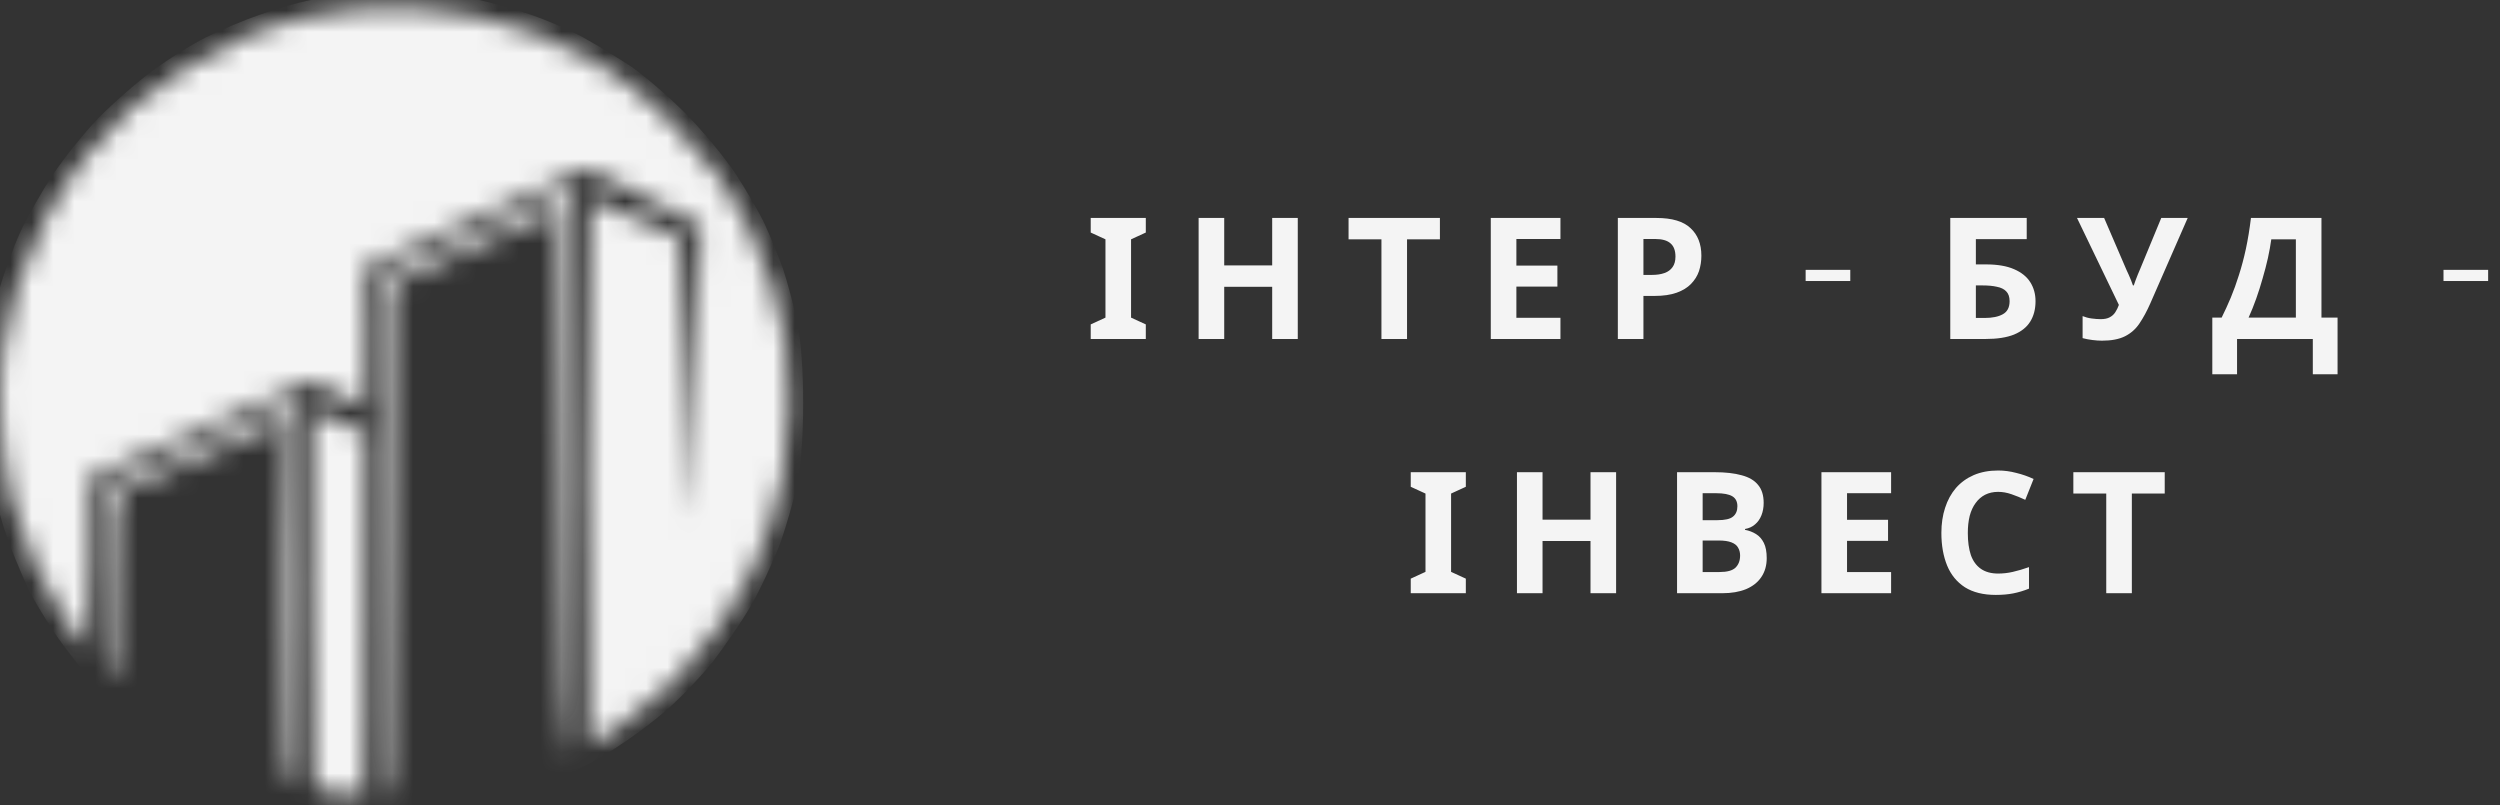
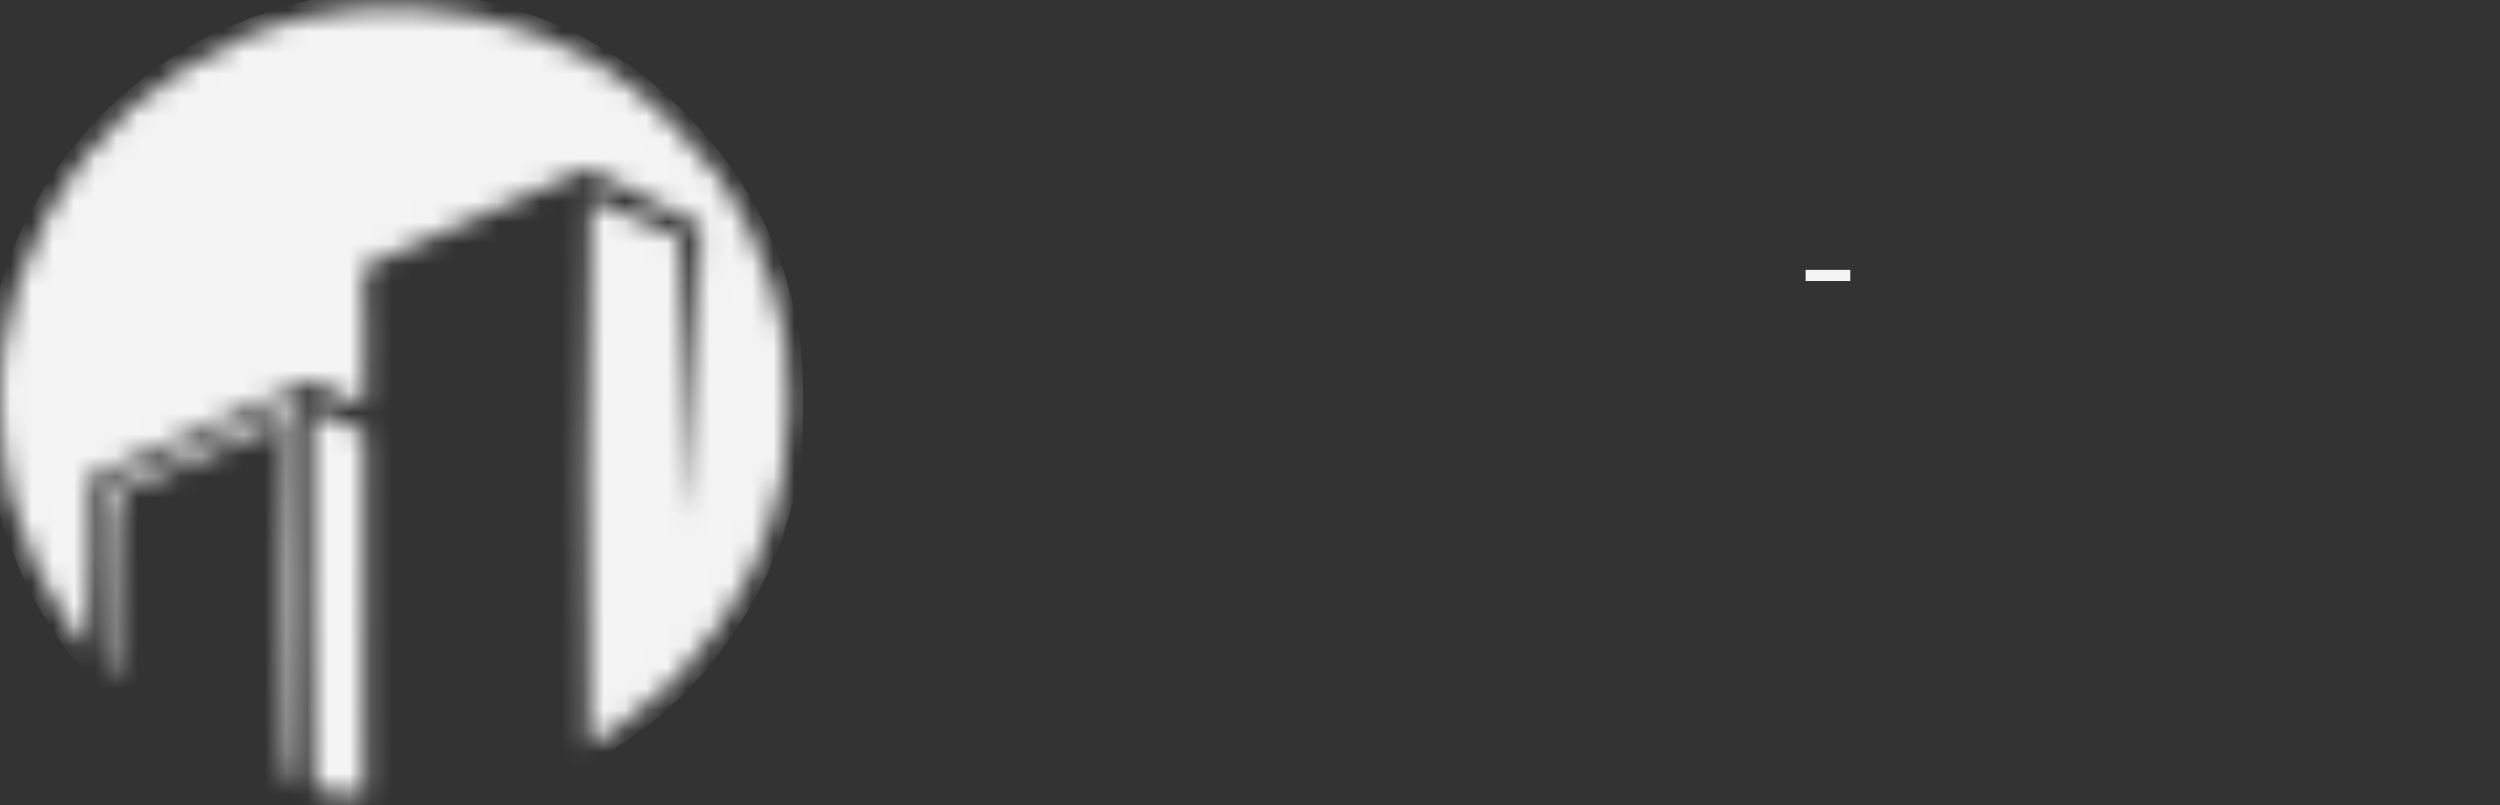
<svg xmlns="http://www.w3.org/2000/svg" width="118" height="38" viewBox="0 0 118 38" fill="none">
  <rect x="0" y="0" width="118" height="38" fill="#333333" stroke="none" />
  <mask id="mask0_5246_60" style="mask-type:alpha" maskUnits="userSpaceOnUse" x="0" y="0" width="38" height="38">
    <path d="M14.115 0.866C14.694 0.726 15.836 0.533 16.661 0.445C17.487 0.375 18.751 0.339 19.471 0.375C20.191 0.41 21.508 0.568 22.369 0.743C23.229 0.919 24.581 1.305 25.354 1.604C26.127 1.902 27.462 2.57 28.322 3.079C29.393 3.711 30.447 4.554 31.588 5.678C32.519 6.591 33.608 7.821 33.994 8.4C34.381 8.98 34.978 10.016 35.311 10.683C35.663 11.35 36.137 12.562 36.4 13.37C36.646 14.16 36.944 15.337 37.05 16.004C37.138 16.654 37.225 18.041 37.225 19.112C37.225 20.201 37.103 21.659 36.944 22.449C36.786 23.222 36.488 24.328 36.295 24.908C36.102 25.487 35.715 26.435 35.452 27.015C35.171 27.594 34.521 28.701 34.012 29.474C33.503 30.246 32.519 31.44 31.852 32.108C31.167 32.775 30.008 33.758 29.253 34.268C28.515 34.759 27.865 35.181 27.813 35.181C27.76 35.181 27.725 29.368 27.725 22.273C27.725 14.915 27.795 9.383 27.883 9.401C27.971 9.436 28.937 9.84 32.08 11.21L32.185 13.142C32.238 14.195 32.343 17.181 32.414 19.762C32.502 22.326 32.572 24.433 32.589 24.416C32.607 24.398 32.66 23.748 32.712 22.976C32.747 22.203 32.853 19.112 33.081 10.648L27.725 7.961L17.171 12.615L17.223 15.916C17.259 17.725 17.241 19.2 17.188 19.2C17.136 19.2 16.538 18.919 14.642 17.988L11.92 19.183C10.427 19.85 8.074 20.869 4.193 22.537V26.576C4.193 28.806 4.14 30.58 4.07 30.545C3.982 30.51 3.613 30.018 3.227 29.456C2.823 28.876 2.173 27.753 1.77 26.927C1.366 26.102 0.839 24.644 0.575 23.678C0.294 22.537 0.101 21.202 0.031 19.903C-0.039 18.638 0.013 17.339 0.154 16.39C0.277 15.565 0.575 14.265 0.804 13.493C1.05 12.72 1.629 11.333 2.103 10.42C2.577 9.506 3.455 8.119 4.07 7.346C4.685 6.574 5.651 5.538 6.23 5.046C6.792 4.537 7.986 3.694 8.847 3.149C9.707 2.605 11.024 1.92 11.744 1.639C12.464 1.376 13.536 1.024 14.115 0.866Z" fill="#D9D9D9" />
-     <path d="M21.28 11.508C23.124 10.701 25.126 9.823 25.705 9.542C26.285 9.261 26.812 9.032 26.882 9.032C26.97 9.015 27.023 9.155 27.023 9.331V22.625C27.005 32.652 26.97 35.655 26.794 35.743C26.636 35.848 26.566 33.038 26.408 9.91L18.505 13.387L18.453 25.522C18.418 36.164 18.382 37.639 18.154 37.639C17.926 37.639 17.891 36.147 17.891 12.966L21.28 11.508Z" fill="#D9D9D9" />
    <path d="M6.95 22.063C8.092 21.553 10.094 20.675 11.393 20.096C12.693 19.516 13.816 19.042 13.887 19.042C13.975 19.025 14.027 23.099 14.027 28.069C14.027 36.024 13.992 37.095 13.764 37.025C13.536 36.955 13.5 35.831 13.483 28.56C13.465 23.942 13.465 20.113 13.483 20.043C13.483 19.955 13.465 19.903 13.413 19.903C13.36 19.903 11.621 20.658 9.549 21.571C7.477 22.484 5.703 23.239 5.598 23.239C5.492 23.239 5.422 24.837 5.422 27.682C5.44 31.721 5.405 32.09 5.159 31.844C4.913 31.616 4.878 30.984 4.878 22.976L6.95 22.063Z" fill="#D9D9D9" />
    <path d="M15.028 37.306C14.747 37.288 14.73 36.744 14.73 28.332L14.712 19.376L15.116 19.534C15.344 19.622 15.906 19.85 17.206 20.412L17.188 37.552L16.258 37.429C15.766 37.376 15.204 37.306 15.028 37.306Z" fill="#D9D9D9" />
  </mask>
  <g mask="url(#mask0_5246_60)">
    <path d="M12.271 0.691C12.991 0.427 14.098 0.111 14.73 -0.012C15.397 -0.17 16.978 -0.275 18.541 -0.275C20.349 -0.293 21.649 -0.205 22.509 -0.029C23.194 0.129 24.371 0.462 25.091 0.708C25.811 0.954 26.917 1.428 27.549 1.78C28.182 2.131 29.165 2.728 29.744 3.114C30.324 3.501 31.483 4.484 32.309 5.309C33.134 6.135 34.223 7.452 34.732 8.224C35.241 8.997 35.856 10.068 36.102 10.595C36.347 11.122 36.734 12.07 36.962 12.703C37.173 13.335 37.471 14.459 37.63 15.196C37.805 16.074 37.91 17.462 37.91 19.025C37.91 20.57 37.805 21.992 37.63 22.835C37.471 23.59 37.103 24.872 36.804 25.698C36.488 26.523 35.891 27.805 35.452 28.578C35.013 29.333 34.17 30.562 33.59 31.3C32.993 32.037 31.957 33.109 31.255 33.688C30.57 34.268 29.358 35.146 28.55 35.62C27.76 36.112 26.39 36.779 25.53 37.095C24.669 37.411 23.194 37.833 22.281 38.026C20.894 38.307 20.156 38.359 17.979 38.289C16.029 38.236 14.958 38.114 13.852 37.815C13.026 37.604 11.797 37.183 11.13 36.884C10.462 36.586 9.268 35.953 8.496 35.497C7.723 35.04 6.529 34.162 5.844 33.565C5.176 32.951 4.263 32.037 3.824 31.528C3.403 31.019 2.806 30.229 2.507 29.772C2.209 29.315 1.77 28.595 1.524 28.156C1.278 27.717 0.804 26.611 0.453 25.698C0.119 24.785 -0.303 23.309 -0.461 22.449C-0.707 21.22 -0.742 20.289 -0.671 18.234C-0.601 16.127 -0.478 15.267 -0.109 13.932C0.136 13.019 0.628 11.666 0.962 10.946C1.295 10.226 1.998 8.997 2.507 8.224C3.034 7.452 3.982 6.258 4.65 5.573C5.317 4.888 6.458 3.887 7.178 3.36C7.898 2.816 9.057 2.096 9.725 1.762C10.392 1.428 11.551 0.937 12.271 0.691Z" fill="#F4F4F4" />
  </g>
-   <path d="M54.082 16H51.482V15.312L52.178 14.992V11.296L51.482 10.976V10.288H54.082V10.976L53.386 11.296V14.992L54.082 15.312V16ZM61.255 16H60.047V13.536H57.783V16H56.575V10.288H57.783V12.528H60.047V10.288H61.255V16ZM66.412 16H65.204V11.296H63.652V10.288H67.964V11.296H66.412V16ZM73.653 16H70.365V10.288H73.653V11.28H71.573V12.536H73.509V13.528H71.573V15H73.653V16ZM78.186 10.288C78.921 10.288 79.457 10.448 79.793 10.768C80.135 11.083 80.305 11.517 80.305 12.072C80.305 12.323 80.268 12.563 80.194 12.792C80.119 13.016 79.993 13.219 79.817 13.4C79.647 13.576 79.42 13.715 79.138 13.816C78.855 13.917 78.505 13.968 78.09 13.968H77.57V16H76.362V10.288H78.186ZM78.121 11.28H77.57V12.976H77.969C78.199 12.976 78.396 12.947 78.561 12.888C78.727 12.829 78.855 12.736 78.945 12.608C79.036 12.48 79.082 12.315 79.082 12.112C79.082 11.829 79.004 11.621 78.85 11.488C78.695 11.349 78.452 11.28 78.121 11.28Z" fill="#F4F4F4" />
  <rect x="85.226" y="12.737" width="2.107" height="0.527" fill="#F4F4F4" />
-   <path d="M92.053 16V10.288H95.661V11.288H93.261V12.48H93.741C94.28 12.48 94.72 12.555 95.061 12.704C95.408 12.853 95.664 13.059 95.829 13.32C95.994 13.581 96.077 13.88 96.077 14.216C96.077 14.589 95.994 14.909 95.829 15.176C95.664 15.443 95.408 15.648 95.061 15.792C94.714 15.931 94.266 16 93.717 16H92.053ZM93.669 15.008C94.037 15.008 94.325 14.949 94.533 14.832C94.746 14.715 94.853 14.509 94.853 14.216C94.853 14.013 94.8 13.859 94.693 13.752C94.592 13.645 94.445 13.573 94.253 13.536C94.066 13.493 93.84 13.472 93.573 13.472H93.261V15.008H93.669ZM101.491 14.328C101.331 14.691 101.16 15.005 100.979 15.272C100.803 15.533 100.576 15.733 100.299 15.872C100.021 16.011 99.659 16.08 99.211 16.08C99.072 16.08 98.92 16.069 98.755 16.048C98.589 16.027 98.437 15.997 98.299 15.96V14.92C98.427 14.973 98.568 15.011 98.723 15.032C98.877 15.053 99.021 15.064 99.155 15.064C99.331 15.064 99.472 15.035 99.579 14.976C99.691 14.917 99.779 14.837 99.843 14.736C99.912 14.629 99.968 14.515 100.011 14.392L98.035 10.288H99.315L100.379 12.76C100.405 12.813 100.437 12.883 100.475 12.968C100.512 13.053 100.549 13.141 100.587 13.232C100.624 13.323 100.653 13.403 100.675 13.472H100.715C100.736 13.408 100.763 13.331 100.795 13.24C100.832 13.144 100.869 13.048 100.907 12.952C100.949 12.851 100.987 12.763 101.019 12.688L102.011 10.288H103.259L101.491 14.328ZM109.573 10.288V14.992H110.333V17.664H109.165V16H105.589V17.664H104.421V14.992H104.861C105.01 14.693 105.154 14.379 105.293 14.048C105.431 13.717 105.559 13.363 105.677 12.984C105.799 12.605 105.909 12.195 106.005 11.752C106.101 11.304 106.181 10.816 106.245 10.288H109.573ZM107.205 11.296C107.167 11.573 107.114 11.869 107.045 12.184C106.975 12.493 106.893 12.811 106.797 13.136C106.706 13.461 106.605 13.781 106.493 14.096C106.381 14.411 106.261 14.709 106.133 14.992H108.365V11.296H107.205Z" fill="#F4F4F4" />
-   <rect x="115.333" y="12.737" width="2.107" height="0.527" fill="#F4F4F4" />
-   <path d="M69.187 28H66.587V27.312L67.283 26.992V23.296L66.587 22.976V22.288H69.187V22.976L68.491 23.296V26.992L69.187 27.312V28ZM76.28 28H75.072V25.536H72.808V28H71.6V22.288H72.808V24.528H75.072V22.288H76.28V28ZM80.933 22.288C81.44 22.288 81.864 22.336 82.205 22.432C82.552 22.523 82.811 22.675 82.981 22.888C83.157 23.096 83.245 23.379 83.245 23.736C83.245 23.949 83.211 24.144 83.141 24.32C83.072 24.496 82.971 24.64 82.837 24.752C82.709 24.864 82.552 24.936 82.365 24.968V25.008C82.557 25.045 82.731 25.112 82.885 25.208C83.04 25.304 83.163 25.443 83.253 25.624C83.344 25.805 83.389 26.045 83.389 26.344C83.389 26.691 83.304 26.989 83.133 27.24C82.968 27.485 82.728 27.675 82.413 27.808C82.099 27.936 81.725 28 81.293 28H79.157V22.288H80.933ZM81.069 24.552C81.421 24.552 81.664 24.496 81.797 24.384C81.936 24.272 82.005 24.109 82.005 23.896C82.005 23.677 81.925 23.52 81.765 23.424C81.605 23.328 81.352 23.28 81.005 23.28H80.365V24.552H81.069ZM80.365 25.512V27H81.157C81.52 27 81.773 26.931 81.917 26.792C82.061 26.648 82.133 26.459 82.133 26.224C82.133 26.08 82.101 25.955 82.037 25.848C81.979 25.741 81.875 25.659 81.725 25.6C81.576 25.541 81.373 25.512 81.117 25.512H80.365ZM89.26 28H85.972V22.288H89.26V23.28H87.18V24.536H89.116V25.528H87.18V27H89.26V28ZM94.313 23.216C94.084 23.216 93.878 23.261 93.697 23.352C93.521 23.443 93.371 23.573 93.249 23.744C93.126 23.909 93.033 24.112 92.969 24.352C92.91 24.592 92.881 24.861 92.881 25.16C92.881 25.565 92.929 25.912 93.025 26.2C93.126 26.483 93.284 26.699 93.497 26.848C93.71 26.997 93.982 27.072 94.313 27.072C94.547 27.072 94.779 27.045 95.009 26.992C95.243 26.939 95.497 26.864 95.769 26.768V27.784C95.518 27.885 95.27 27.96 95.025 28.008C94.779 28.056 94.505 28.08 94.201 28.08C93.614 28.08 93.129 27.96 92.745 27.72C92.366 27.475 92.086 27.133 91.905 26.696C91.724 26.253 91.633 25.739 91.633 25.152C91.633 24.72 91.692 24.325 91.809 23.968C91.926 23.605 92.097 23.293 92.321 23.032C92.55 22.771 92.83 22.568 93.161 22.424C93.497 22.28 93.881 22.208 94.313 22.208C94.596 22.208 94.878 22.245 95.161 22.32C95.449 22.389 95.724 22.485 95.985 22.608L95.593 23.592C95.379 23.491 95.163 23.403 94.945 23.328C94.731 23.253 94.521 23.216 94.313 23.216ZM100.623 28H99.415V23.296H97.862V22.288H102.175V23.296H100.623V28Z" fill="#F4F4F4" />
</svg>